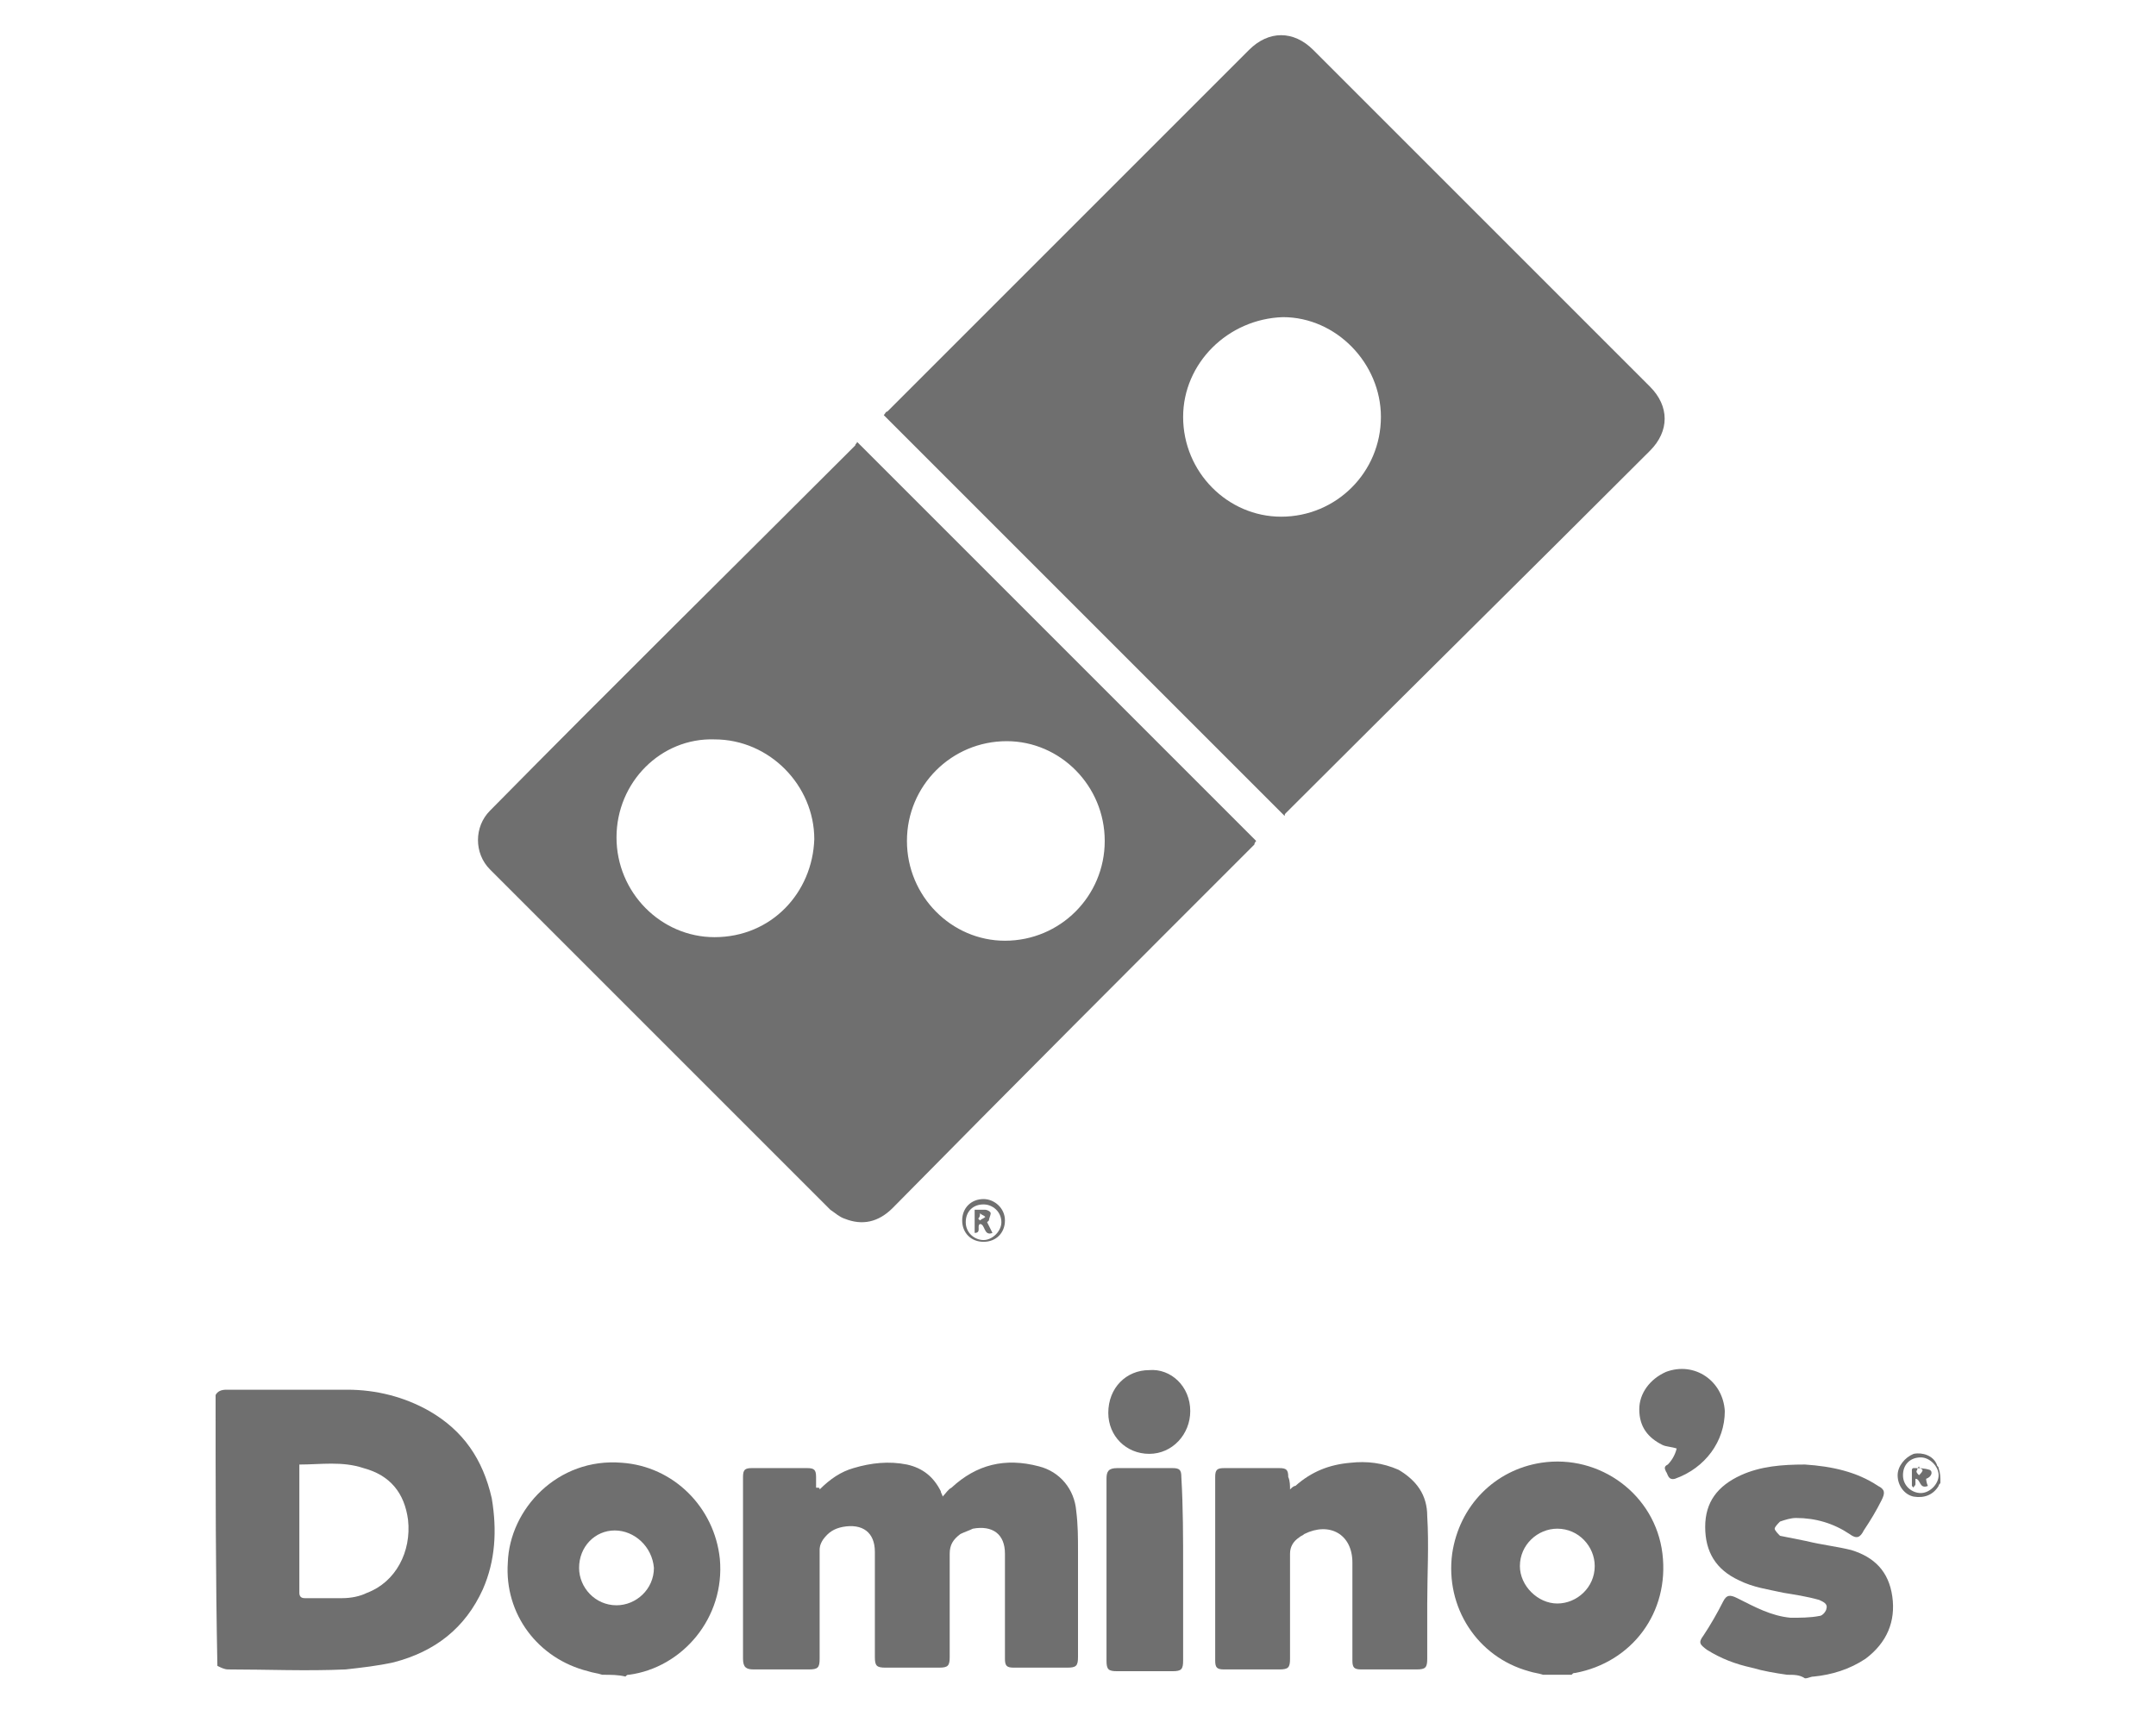
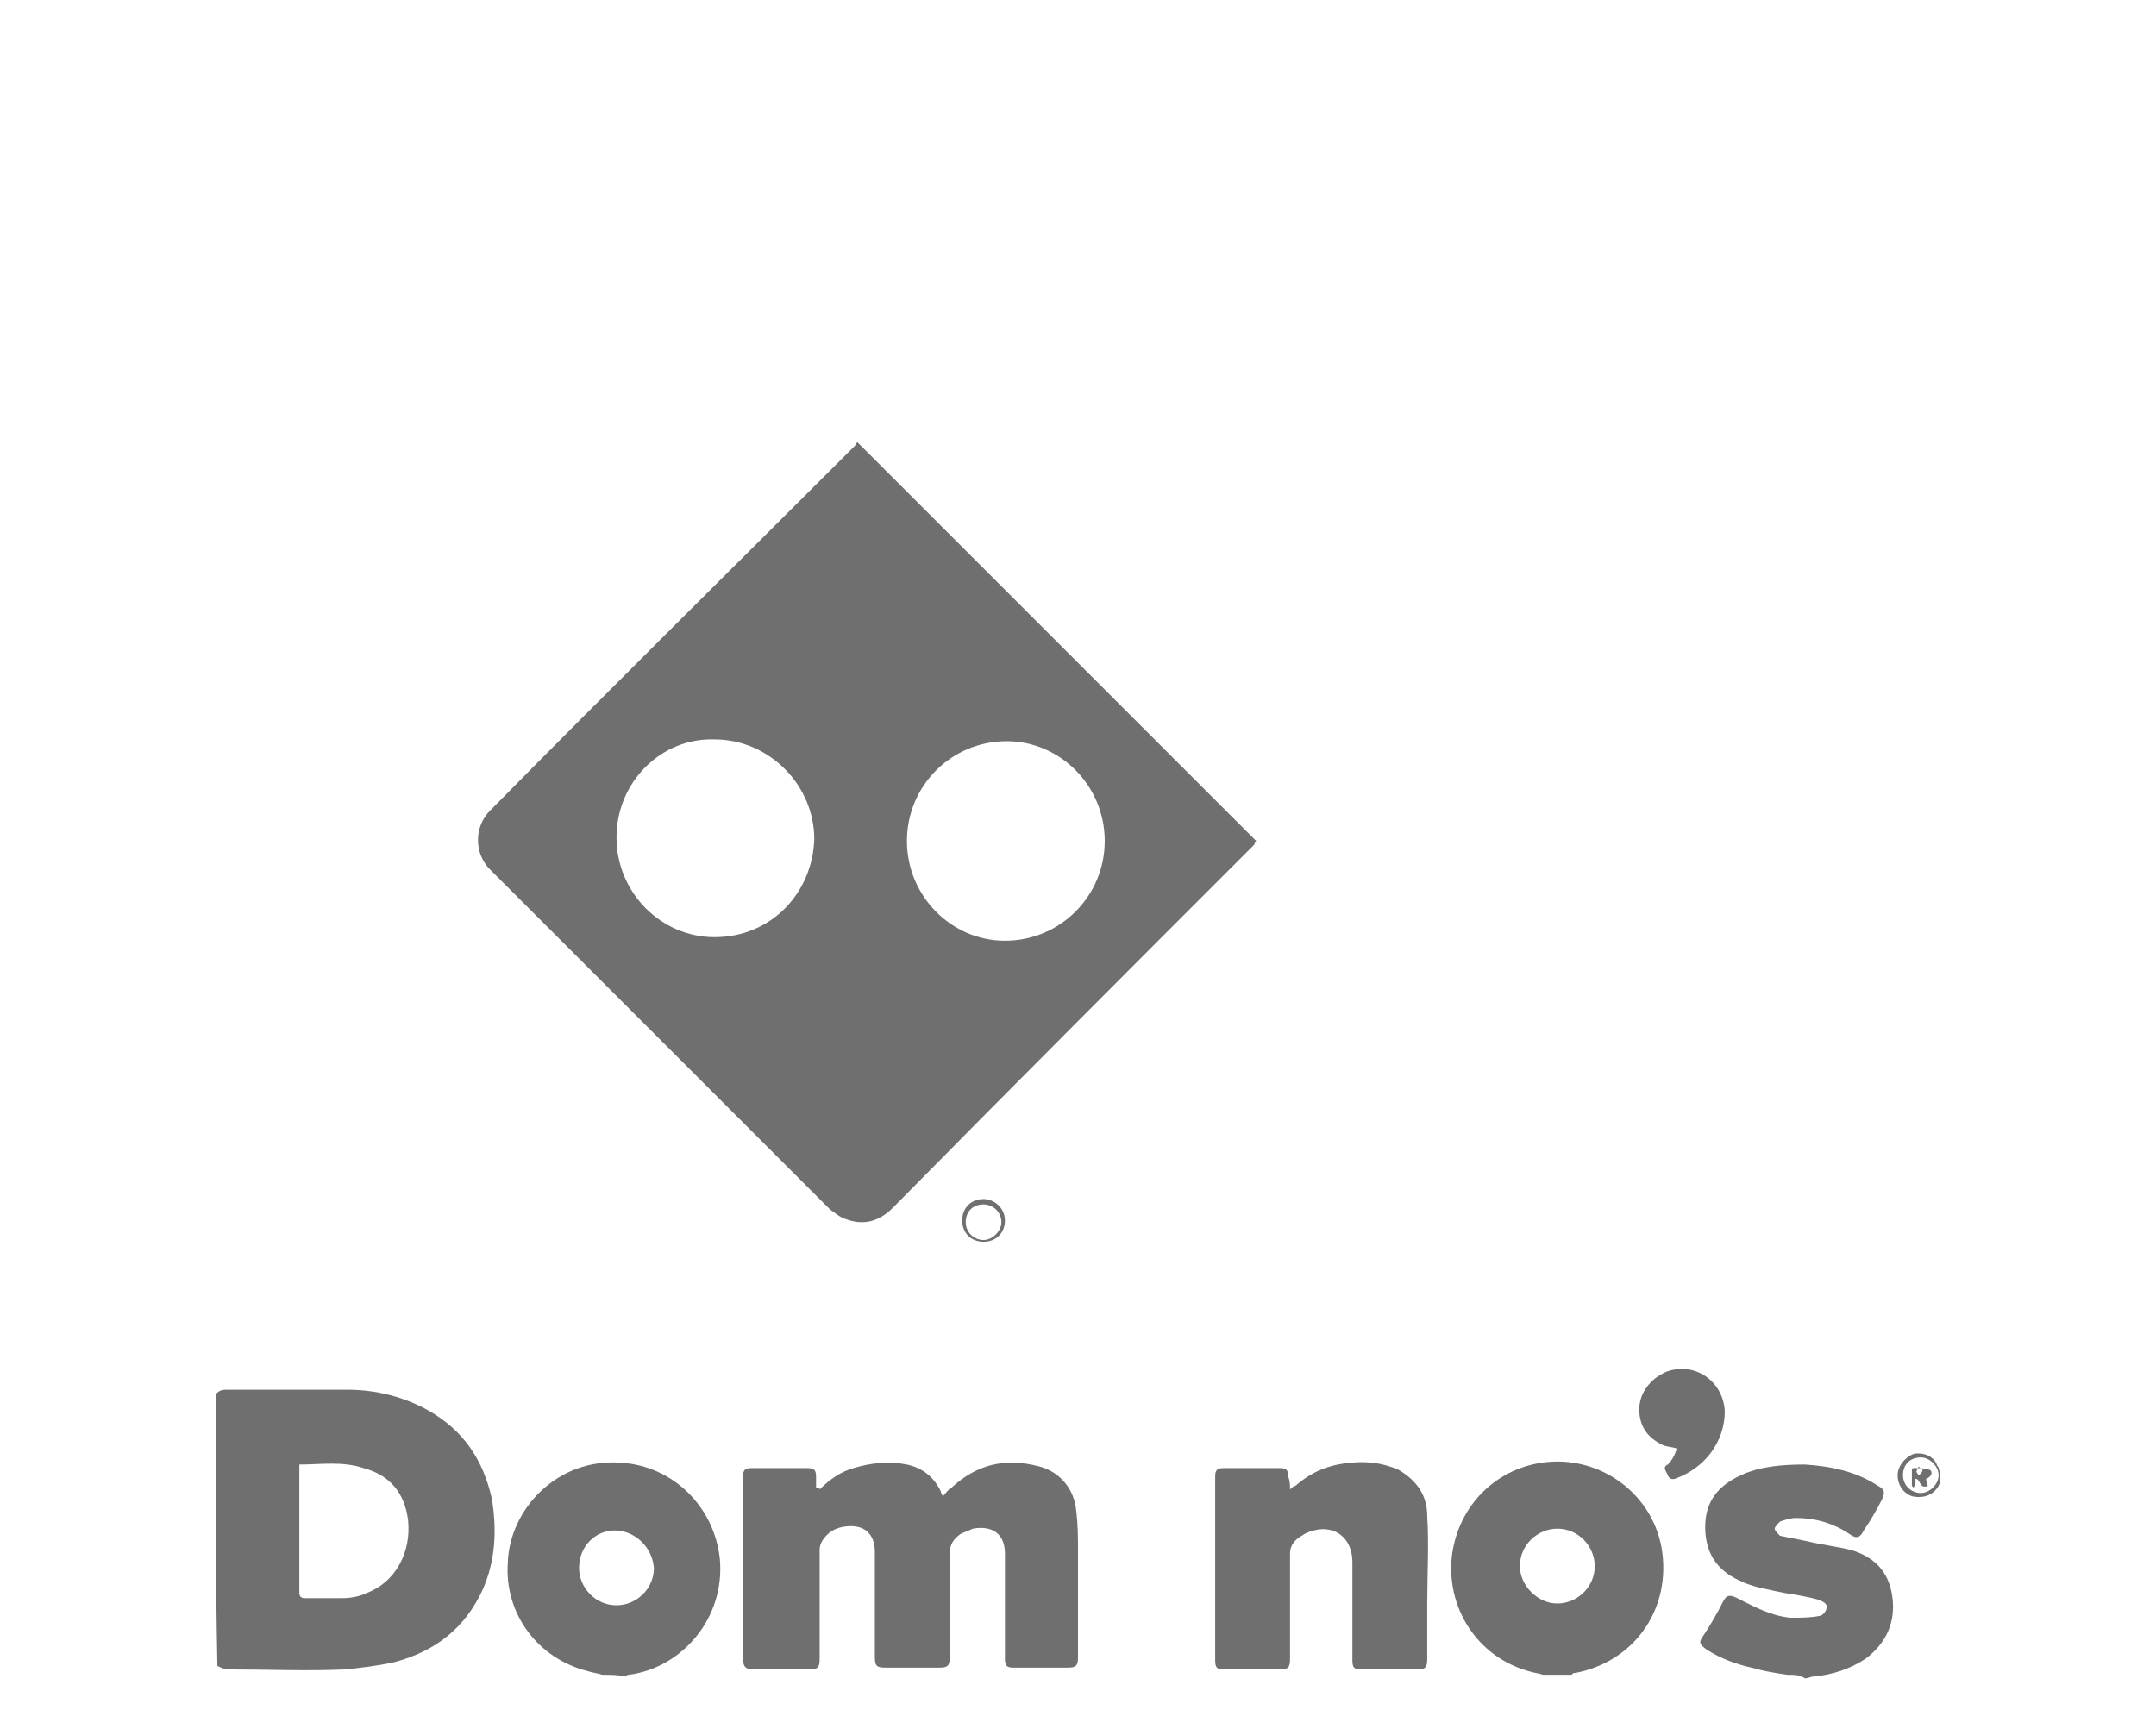
<svg xmlns="http://www.w3.org/2000/svg" version="1.1" id="Layer_1" x="0px" y="0px" viewBox="0 0 121 96" style="enable-background:new 0 0 121 96;" xml:space="preserve">
  <style type="text/css">
	.st0{fill:#6F6F6F;}
</style>
  <g>
    <path class="st0" d="M12.1,78.3c0.1-0.2,0.3-0.3,0.6-0.3c2.3,0,4.6,0,6.8,0c1.6,0,3.2,0.4,4.6,1.2c1.9,1.1,3,2.7,3.5,4.9   c0.3,1.8,0.2,3.5-0.5,5.1c-1,2.2-2.7,3.5-5,4.1c-0.9,0.2-1.8,0.3-2.7,0.4c-2.2,0.1-4.4,0-6.6,0c-0.2,0-0.4-0.1-0.6-0.2   C12.1,88.4,12.1,83.4,12.1,78.3z M16.8,82.2c0,0.1,0,0.2,0,0.3c0,2.3,0,4.6,0,6.9c0,0.2,0.1,0.3,0.3,0.3c0.7,0,1.4,0,2.1,0   c0.5,0,1-0.1,1.4-0.3c1.6-0.6,2.5-2.3,2.3-4.1c-0.2-1.5-1-2.5-2.5-2.9C19.2,82,18,82.2,16.8,82.2z" />
    <path class="st0" d="M33.8,94c-0.3-0.1-0.5-0.1-0.8-0.2c-2.8-0.7-4.7-3.2-4.5-6.1c0.1-3,2.8-5.9,6.4-5.6c2.9,0.2,5.2,2.5,5.5,5.4   c0.3,3.3-2.1,6.1-5.1,6.5c-0.1,0-0.1,0-0.2,0.1C34.7,94,34.3,94,33.8,94z M34.5,85.9c-1.1,0-2,0.9-2,2.1c0,1.1,0.9,2.1,2.1,2.1   c1.1,0,2.1-0.9,2.1-2.1C36.6,86.8,35.6,85.9,34.5,85.9z" />
    <path class="st0" d="M86.6,94c-0.3-0.1-0.5-0.1-0.8-0.2c-2.9-0.8-4.7-3.6-4.3-6.6c0.4-2.7,2.4-4.7,5-5.1c3.3-0.5,6.4,1.8,6.8,5.1   c0.4,3.3-1.7,6.1-4.9,6.7c-0.1,0-0.1,0-0.2,0.1C87.7,94,87.1,94,86.6,94z M89.5,87.9c0-1.1-0.9-2.1-2.1-2.1c-1.1,0-2.1,0.9-2.1,2.1   c0,1.1,1,2.1,2.1,2.1C88.5,90,89.5,89.1,89.5,87.9z" />
    <path class="st0" d="M100.3,94c-0.7-0.1-1.3-0.2-2-0.4c-0.9-0.2-1.7-0.5-2.5-1c-0.4-0.3-0.5-0.4-0.2-0.8c0.4-0.6,0.8-1.3,1.1-1.9   c0.2-0.4,0.4-0.4,0.8-0.2c1,0.5,1.9,1,3,1.1c0.5,0,1.1,0,1.6-0.1c0.2,0,0.4-0.3,0.4-0.4c0.1-0.3-0.2-0.4-0.4-0.5   c-0.7-0.2-1.4-0.3-2-0.4c-0.9-0.2-1.7-0.3-2.5-0.7c-1.3-0.6-1.9-1.6-1.9-3c0-1.4,0.7-2.3,2-2.9c1.1-0.5,2.3-0.6,3.6-0.6   c1.5,0.1,2.9,0.4,4.1,1.2c0.4,0.2,0.4,0.4,0.2,0.8c-0.3,0.6-0.6,1.1-1,1.7c-0.2,0.4-0.4,0.5-0.8,0.2c-0.9-0.6-1.9-0.9-3-0.9   c-0.3,0-0.6,0.1-0.9,0.2c-0.1,0.1-0.3,0.3-0.3,0.4c0,0.1,0.2,0.3,0.3,0.4c0.5,0.1,1,0.2,1.5,0.3c0.8,0.2,1.7,0.3,2.5,0.5   c1.3,0.4,2.1,1.2,2.3,2.6c0.2,1.4-0.3,2.6-1.5,3.5c-0.9,0.6-1.9,0.9-2.9,1c-0.2,0-0.3,0.1-0.5,0.1C101,94,100.7,94,100.3,94z" />
    <path class="st0" d="M108.9,83.2c0,0.1-0.1,0.1-0.1,0.2c-0.3,0.5-0.8,0.7-1.4,0.6c-0.5-0.1-0.9-0.6-0.9-1.2c0-0.5,0.4-1,0.9-1.2   c0.5-0.1,1.1,0.1,1.3,0.6c0,0.1,0.1,0.1,0.1,0.2C108.9,82.7,108.9,82.9,108.9,83.2z M107.8,81.8c-0.6,0-1,0.4-1,1c0,0.6,0.5,1,1,1   c0.5,0,1-0.5,1-1C108.8,82.3,108.3,81.8,107.8,81.8z" />
-     <path class="st0" d="M72.1,45.8c-7.5-7.5-15-15-22.5-22.5c0.1-0.1,0.1-0.2,0.2-0.2c6.8-6.8,13.5-13.5,20.3-20.3   c1.1-1.1,2.5-1.1,3.6,0C80,9.1,86.3,15.4,92.6,21.7c1.1,1.1,1.1,2.5,0,3.6C85.8,32.1,79,38.8,72.2,45.6   C72.1,45.7,72.1,45.7,72.1,45.8z M66.4,23.4c0,3.1,2.5,5.6,5.5,5.6c3.1,0,5.6-2.5,5.6-5.6c0-3-2.5-5.6-5.5-5.6   C68.9,17.9,66.4,20.4,66.4,23.4z" />
    <path class="st0" d="M48.1,24.8c7.5,7.5,14.9,14.9,22.4,22.4c0,0-0.1,0.1-0.1,0.2C63.6,54.2,56.8,61,50.1,67.8   c-0.8,0.8-1.7,1-2.7,0.6c-0.3-0.1-0.5-0.3-0.8-0.5c-6.4-6.4-12.7-12.7-19.1-19.1c-0.9-0.9-0.9-2.4,0-3.3C34.3,38.6,41.2,31.8,48,25   C48,24.9,48.1,24.9,48.1,24.8z M34.6,47c0,3.1,2.5,5.6,5.5,5.6c3.2,0,5.5-2.5,5.6-5.5c0-3-2.5-5.6-5.6-5.6   C37.1,41.4,34.6,43.9,34.6,47z M62,47.2c0-3.1-2.5-5.6-5.5-5.6c-3.1,0-5.6,2.5-5.6,5.6c0,3.1,2.5,5.6,5.5,5.6   C59.5,52.8,62,50.3,62,47.2z" />
    <path class="st0" d="M46,83.6c0.6-0.6,1.2-1,1.9-1.2c1-0.3,2-0.4,3-0.2c0.9,0.2,1.5,0.7,1.9,1.5c0,0.1,0.1,0.2,0.1,0.3   c0.2-0.2,0.3-0.4,0.5-0.5c1.4-1.3,3-1.7,4.9-1.2c1.2,0.3,2,1.3,2.1,2.5c0.1,0.8,0.1,1.5,0.1,2.3c0,2,0,4,0,5.9   c0,0.5-0.1,0.6-0.6,0.6c-1,0-2,0-3,0c-0.4,0-0.5-0.1-0.5-0.5c0-2,0-3.9,0-5.9c0-1.1-0.7-1.6-1.8-1.4c-0.2,0.1-0.5,0.2-0.7,0.3   c-0.4,0.3-0.6,0.6-0.6,1.1c0,1.9,0,3.9,0,5.8c0,0.5-0.1,0.6-0.6,0.6c-1,0-2,0-3,0c-0.5,0-0.6-0.1-0.6-0.6c0-2,0-3.9,0-5.9   c0-1.1-0.7-1.6-1.8-1.4c-0.5,0.1-0.8,0.3-1.1,0.7C46,86.7,46,86.9,46,87c0,2,0,4.1,0,6.1c0,0.5-0.1,0.6-0.6,0.6c-1,0-2,0-3.1,0   c-0.4,0-0.6-0.1-0.6-0.6c0-3.4,0-6.8,0-10.2c0-0.4,0.1-0.5,0.5-0.5c1,0,2.1,0,3.1,0c0.4,0,0.5,0.1,0.5,0.5c0,0.2,0,0.4,0,0.6   C46,83.5,46,83.5,46,83.6z" />
    <path class="st0" d="M72.4,83.6c0.1-0.1,0.2-0.2,0.3-0.2c0.9-0.8,1.9-1.2,3.1-1.3c0.9-0.1,1.8,0,2.7,0.4c1,0.6,1.6,1.4,1.6,2.6   c0.1,1.6,0,3.3,0,4.9c0,1,0,2,0,3.1c0,0.5-0.1,0.6-0.6,0.6c-1,0-2,0-3.1,0c-0.4,0-0.5-0.1-0.5-0.5c0-1.8,0-3.7,0-5.5   c0-1.6-1.3-2.3-2.7-1.6c-0.1,0.1-0.2,0.1-0.3,0.2c-0.3,0.2-0.5,0.5-0.5,0.9c0,2,0,3.9,0,5.9c0,0.5-0.1,0.6-0.6,0.6c-1,0-2,0-3.1,0   c-0.4,0-0.5-0.1-0.5-0.5c0-3.4,0-6.8,0-10.3c0-0.4,0.1-0.5,0.5-0.5c1,0,2.1,0,3.1,0c0.4,0,0.5,0.1,0.5,0.5   C72.4,83.1,72.4,83.4,72.4,83.6z" />
-     <path class="st0" d="M66.4,88.1c0,1.7,0,3.4,0,5.1c0,0.5-0.1,0.6-0.6,0.6c-1,0-2,0-3.1,0c-0.5,0-0.6-0.1-0.6-0.6   c0-3.4,0-6.8,0-10.2c0-0.4,0.1-0.6,0.6-0.6c1,0,2.1,0,3.1,0c0.4,0,0.5,0.1,0.5,0.5C66.4,84.6,66.4,86.3,66.4,88.1z" />
    <path class="st0" d="M94.1,81.3c-0.3-0.1-0.6-0.1-0.8-0.2c-0.8-0.4-1.3-1-1.3-2c0-0.9,0.6-1.7,1.5-2.1c1.6-0.6,3.2,0.5,3.3,2.2   c0,1.7-1.1,3.2-2.8,3.8c-0.4,0.1-0.4-0.3-0.5-0.4c-0.1-0.2-0.1-0.3,0.1-0.4C93.8,82,94,81.7,94.1,81.3z" />
-     <path class="st0" d="M66.8,79.2c0,1.3-1,2.4-2.3,2.4c-1.3,0-2.3-1-2.3-2.3c0-1.4,1-2.4,2.3-2.4C65.7,76.8,66.8,77.8,66.8,79.2z" />
    <path class="st0" d="M55.2,69.7c-0.7,0-1.2-0.5-1.2-1.2c0-0.7,0.5-1.2,1.2-1.2c0.6,0,1.2,0.5,1.2,1.2   C56.4,69.2,55.9,69.7,55.2,69.7z M55.2,67.6c-0.6,0-1,0.4-1,1c0,0.6,0.5,1,1,1c0.5,0,1-0.5,1-1C56.2,68,55.7,67.6,55.2,67.6z" />
    <path class="st0" d="M108.2,83.4c-0.5,0.2-0.4-0.4-0.7-0.4c0,0.1,0,0.2,0,0.3c0,0.1-0.1,0.1-0.1,0.2c0,0-0.1-0.1-0.1-0.1   c0-0.3,0-0.6,0-0.9c0,0,0-0.1,0.1-0.1c0.3,0,0.6,0,0.9,0.1c0.2,0.1,0.1,0.4-0.2,0.5C108.1,83,108.1,83.2,108.2,83.4z M107.7,82.8   c0.1-0.1,0.2-0.2,0.2-0.3c-0.1-0.1-0.2-0.1-0.2-0.2c0,0-0.1,0.1-0.1,0.2C107.5,82.6,107.6,82.7,107.7,82.8z" />
-     <path class="st0" d="M55.7,69.2c-0.5,0.2-0.4-0.5-0.7-0.5c-0.2,0.1,0.1,0.5-0.3,0.5c0-0.4,0-0.8,0-1.3c0.2,0,0.4,0,0.6,0   c0.1,0,0.3,0.1,0.3,0.2c0,0.1-0.1,0.3-0.1,0.4c0,0-0.1,0.1-0.1,0.1C55.5,68.8,55.6,69,55.7,69.2z M54.9,68.4c0,0,0.1,0.1,0.1,0.1   c0.1-0.1,0.2-0.1,0.3-0.2c-0.1-0.1-0.2-0.1-0.3-0.2C55,68.2,55,68.3,54.9,68.4z" />
  </g>
  <g id="Clip-6">
</g>
</svg>